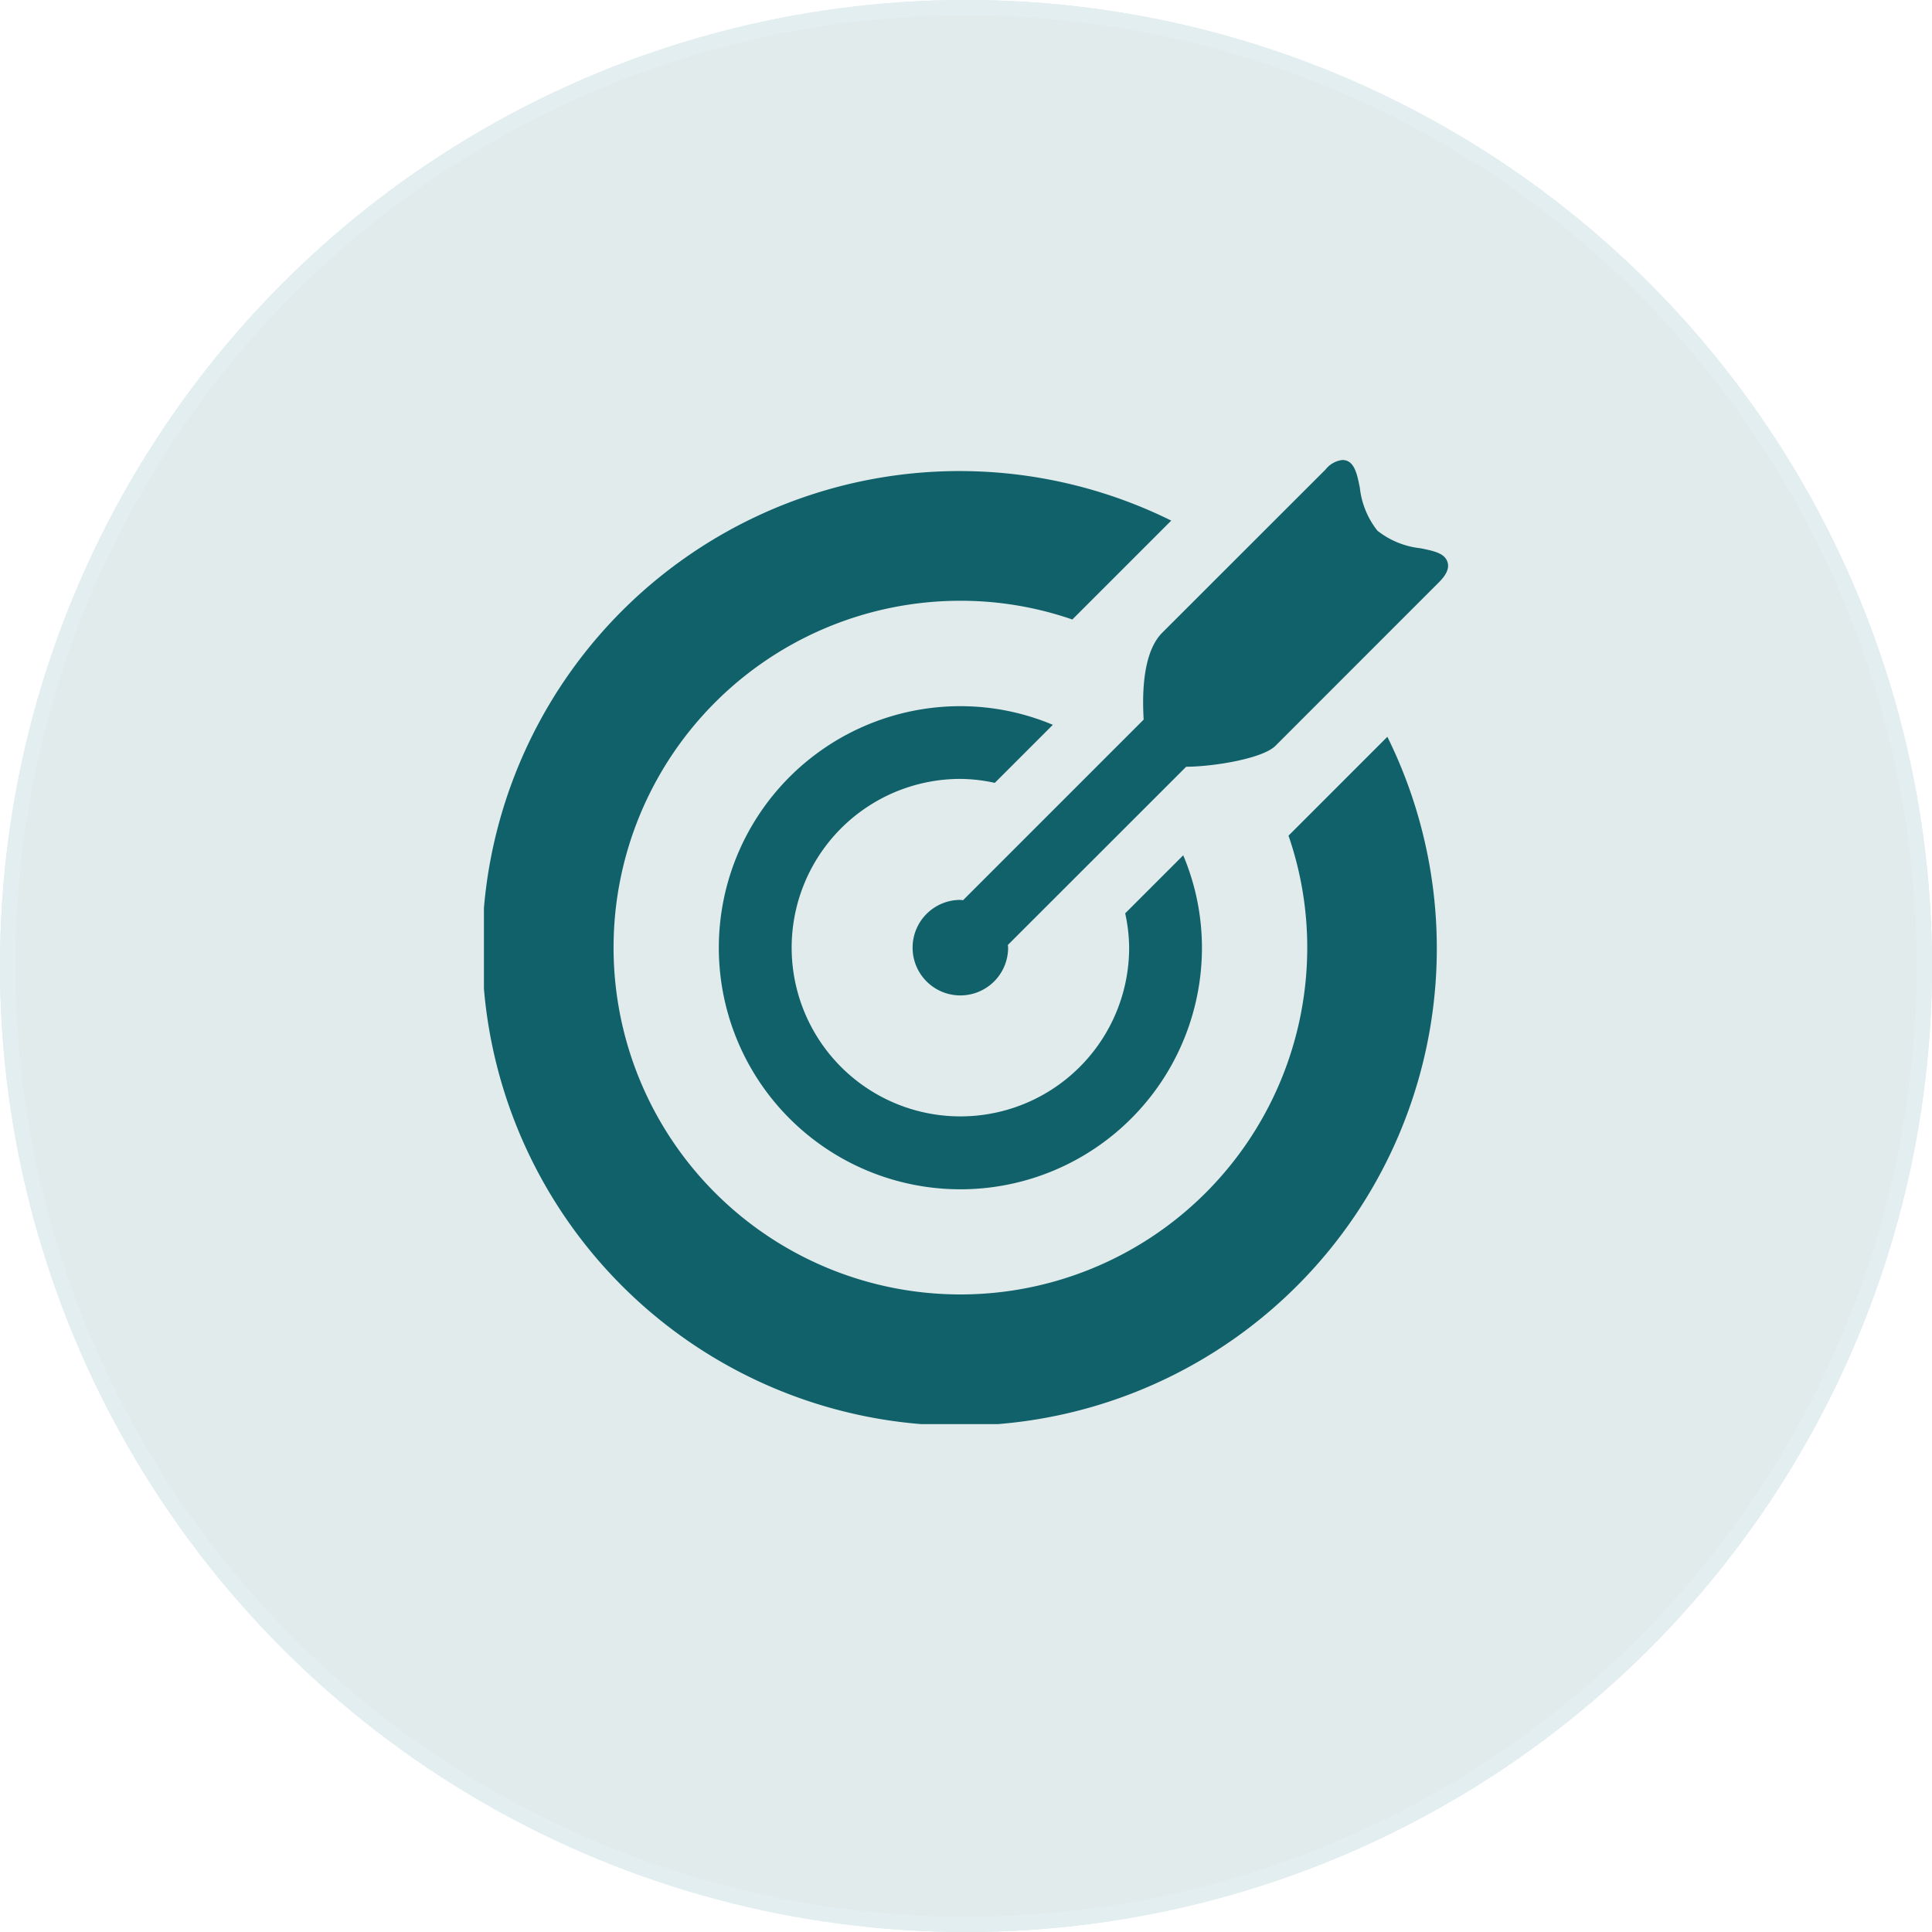
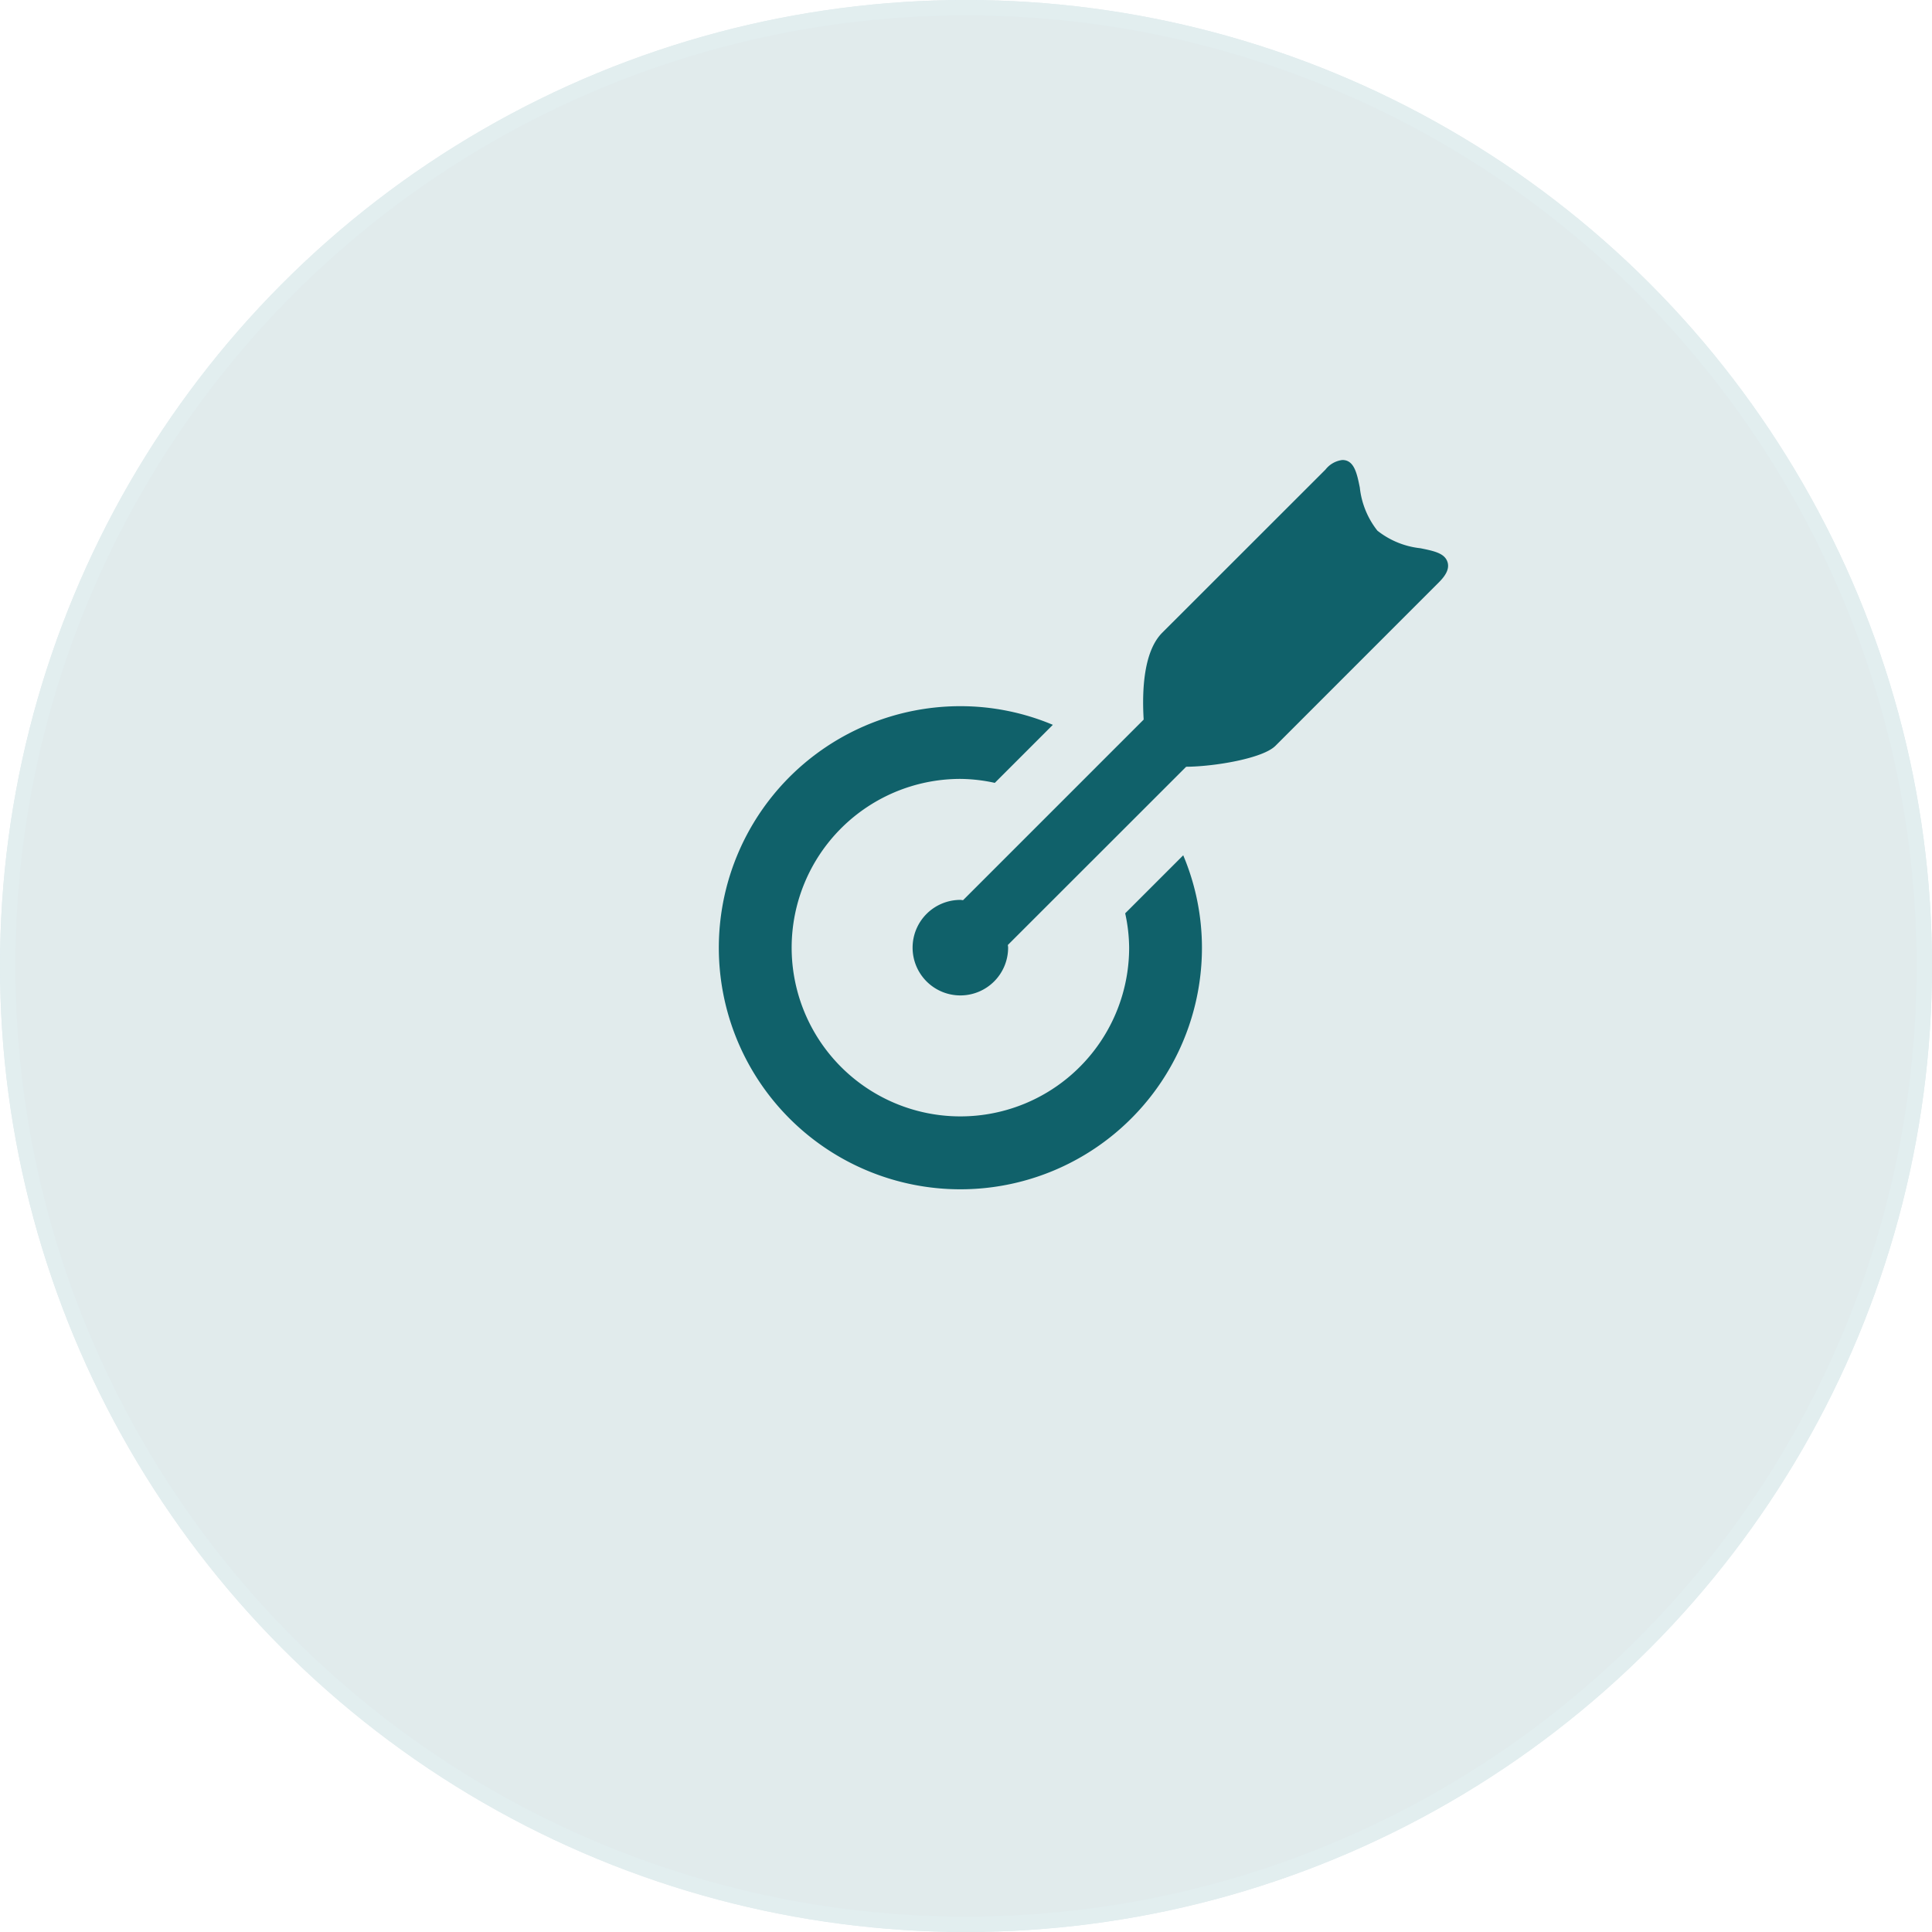
<svg xmlns="http://www.w3.org/2000/svg" width="126" height="126" viewBox="0 0 126 126">
  <defs>
    <clipPath id="clip-path">
      <rect id="Rectangle_718" data-name="Rectangle 718" width="62.879" height="62.878" fill="#10616a" />
    </clipPath>
  </defs>
  <g id="Groupe_99" data-name="Groupe 99" transform="translate(-614.439 -3069.479)">
    <g id="Ellipse_20" data-name="Ellipse 20" transform="translate(614.439 3069.479)" fill="#10616a" stroke="#147783" stroke-width="1" opacity="0.126">
      <circle cx="63" cy="63" r="63" stroke="none" />
      <circle cx="63" cy="63" r="62.5" fill="none" />
    </g>
    <g id="Groupe_37" data-name="Groupe 37" transform="translate(646 3099.479)" clip-path="url(#clip-path)">
-       <path id="Tracé_19" data-name="Tracé 19" d="M52.472,24.584a22.333,22.333,0,0,1,1.222,7.3,22.62,22.62,0,1,1-22.62-22.62,22.309,22.309,0,0,1,7.3,1.222l6.45-6.45a31.128,31.128,0,1,0,14.095,14.1Z" transform="translate(0 -0.084)" fill="#10616a" />
      <path id="Tracé_20" data-name="Tracé 20" d="M32.836,22.643a10.811,10.811,0,0,1,2.242.259l3.786-3.786A15.555,15.555,0,0,0,32.836,17.9,15.754,15.754,0,1,0,48.588,33.65a15.541,15.541,0,0,0-1.221-6.025L43.582,31.41a10.778,10.778,0,0,1,.258,2.24,11.005,11.005,0,1,1-11-11.007" transform="translate(-1.761 -1.845)" fill="#10616a" />
      <path id="Tracé_21" data-name="Tracé 21" d="M66.058,6.665c-.177-.587-.879-.729-1.767-.91a5.454,5.454,0,0,1-2.807-1.146A5.473,5.473,0,0,1,60.337,1.8C60.15.875,59.971,0,59.2,0a1.649,1.649,0,0,0-1.1.622L47.453,11.262c-1.2,1.2-1.332,3.7-1.213,5.667L34.462,28.707c-.058,0-.114-.018-.173-.018A3.115,3.115,0,1,0,37.4,31.8c0-.059-.014-.114-.017-.172L49.011,20.006c1.857-.014,5-.543,5.82-1.364L65.472,8c.353-.353.741-.825.587-1.335" transform="translate(-3.214 0)" fill="#10616a" />
    </g>
  </g>
</svg>